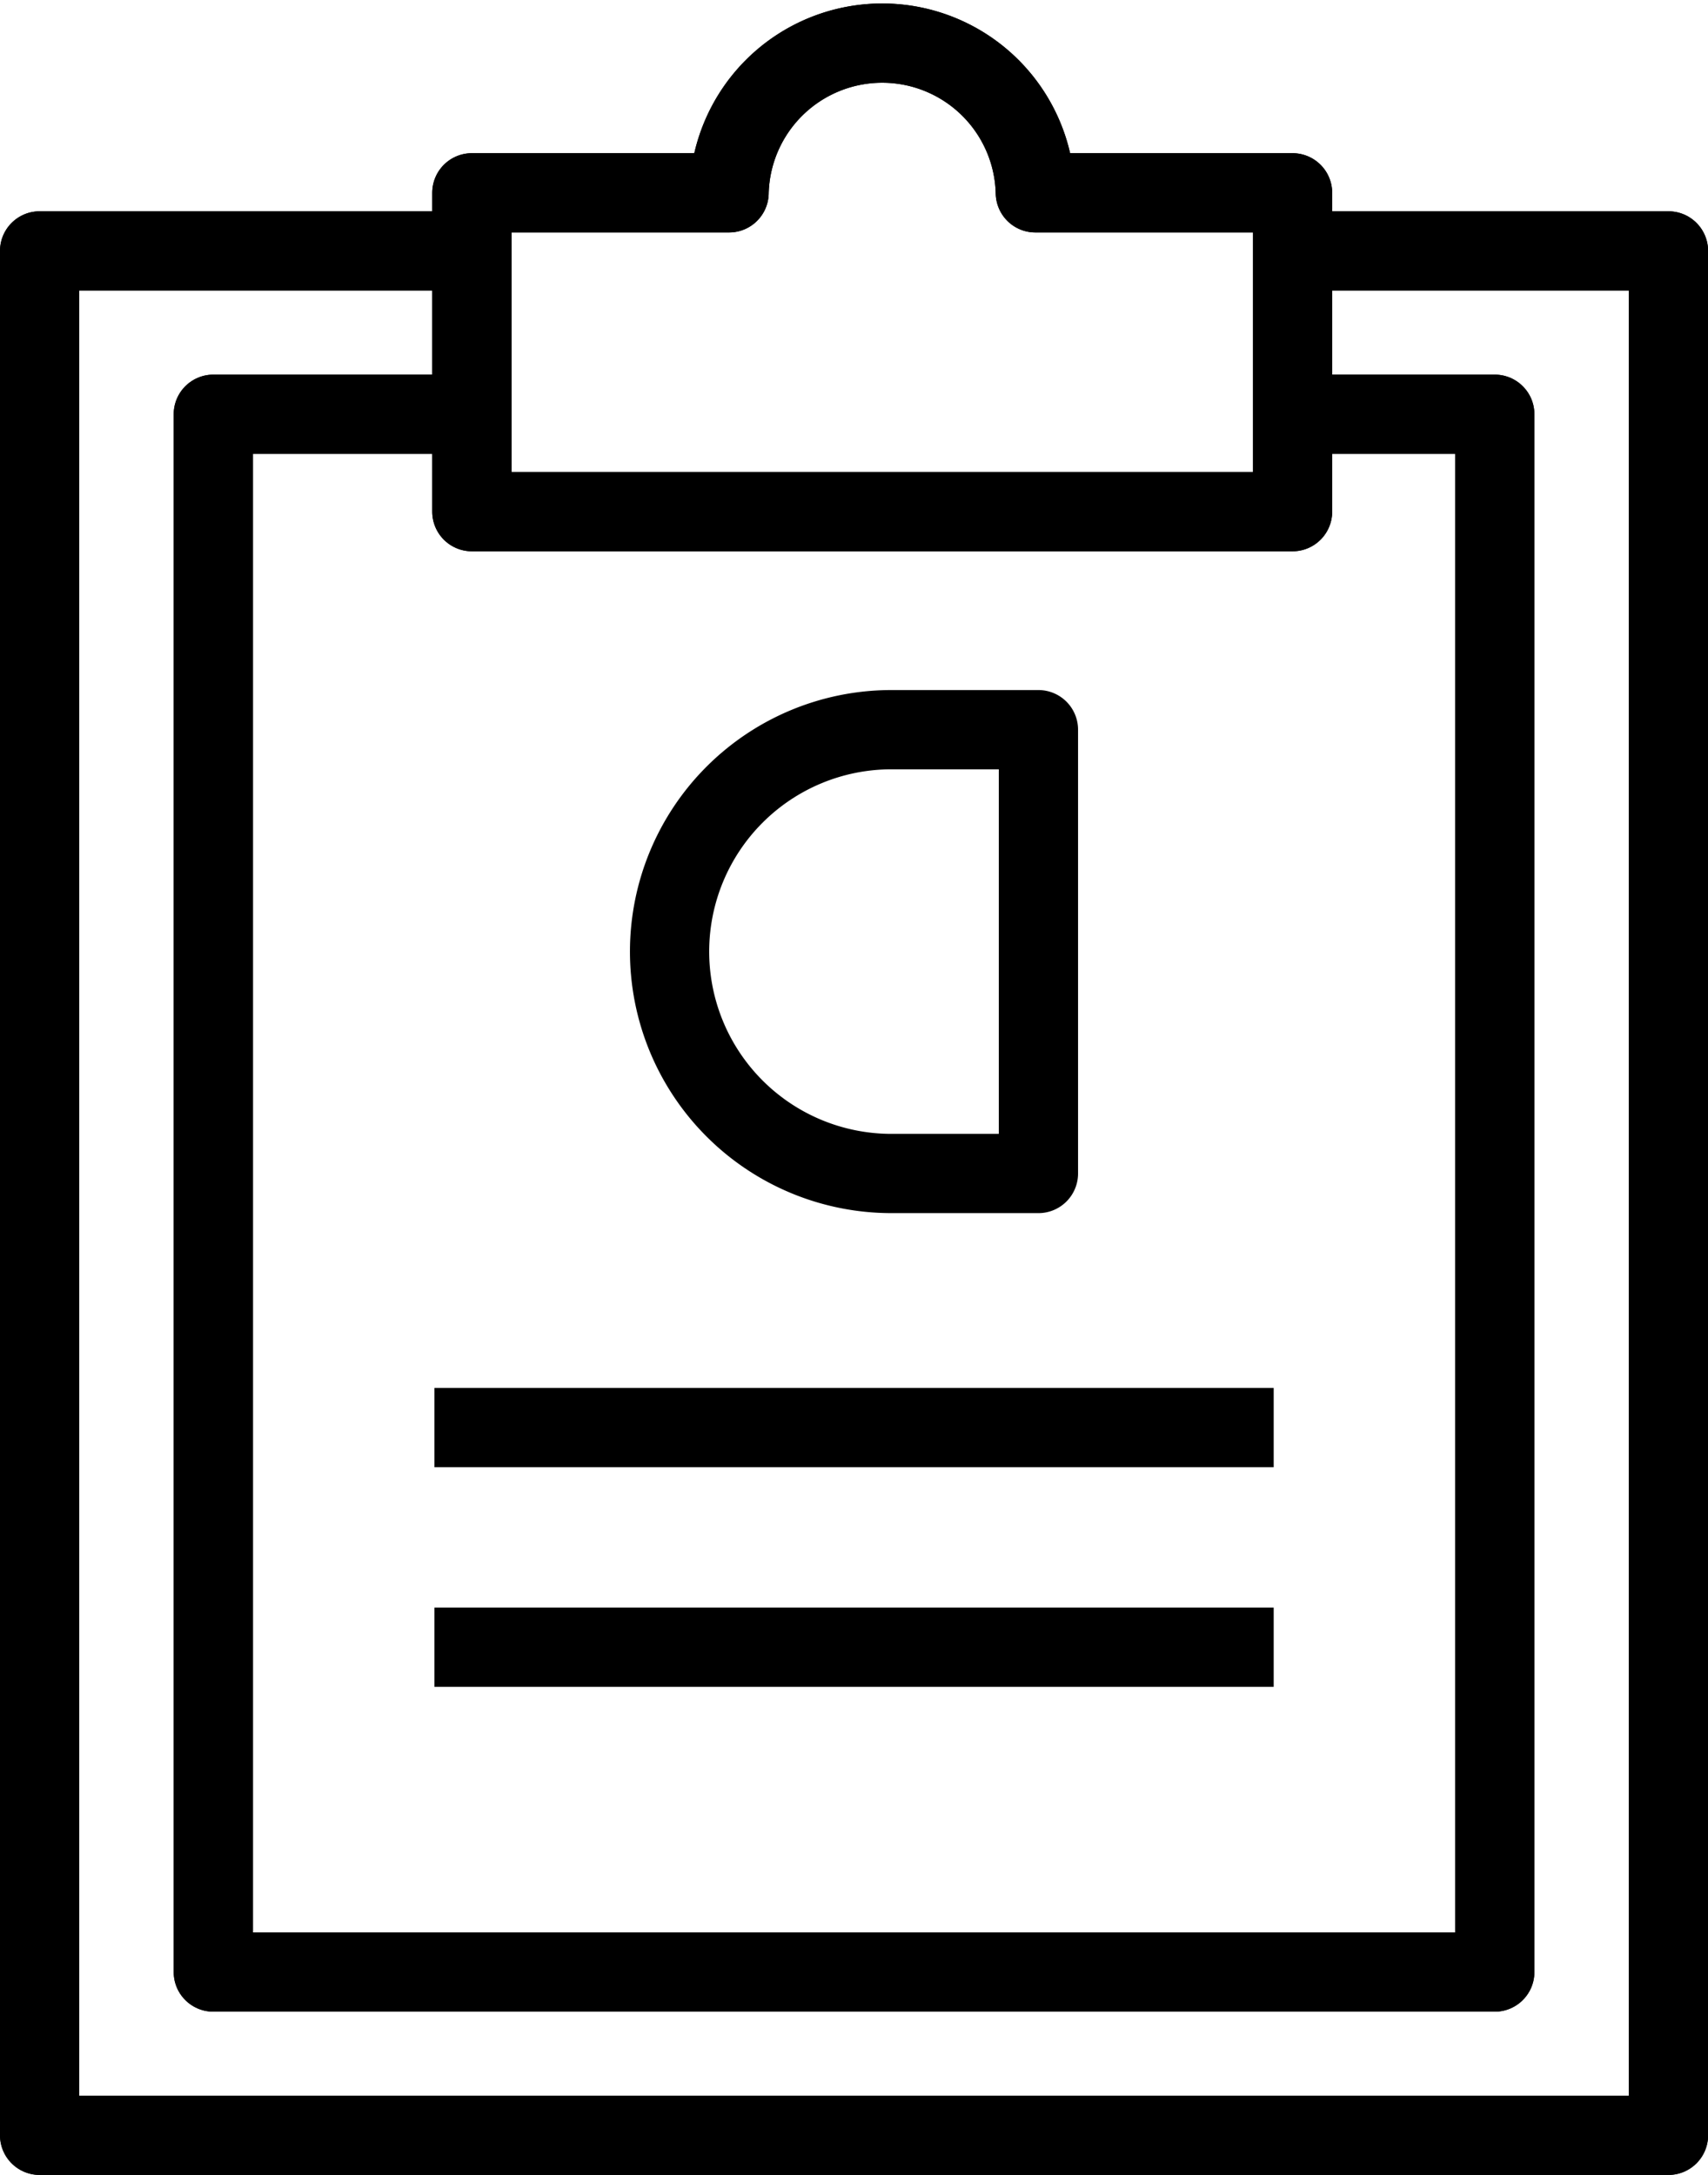
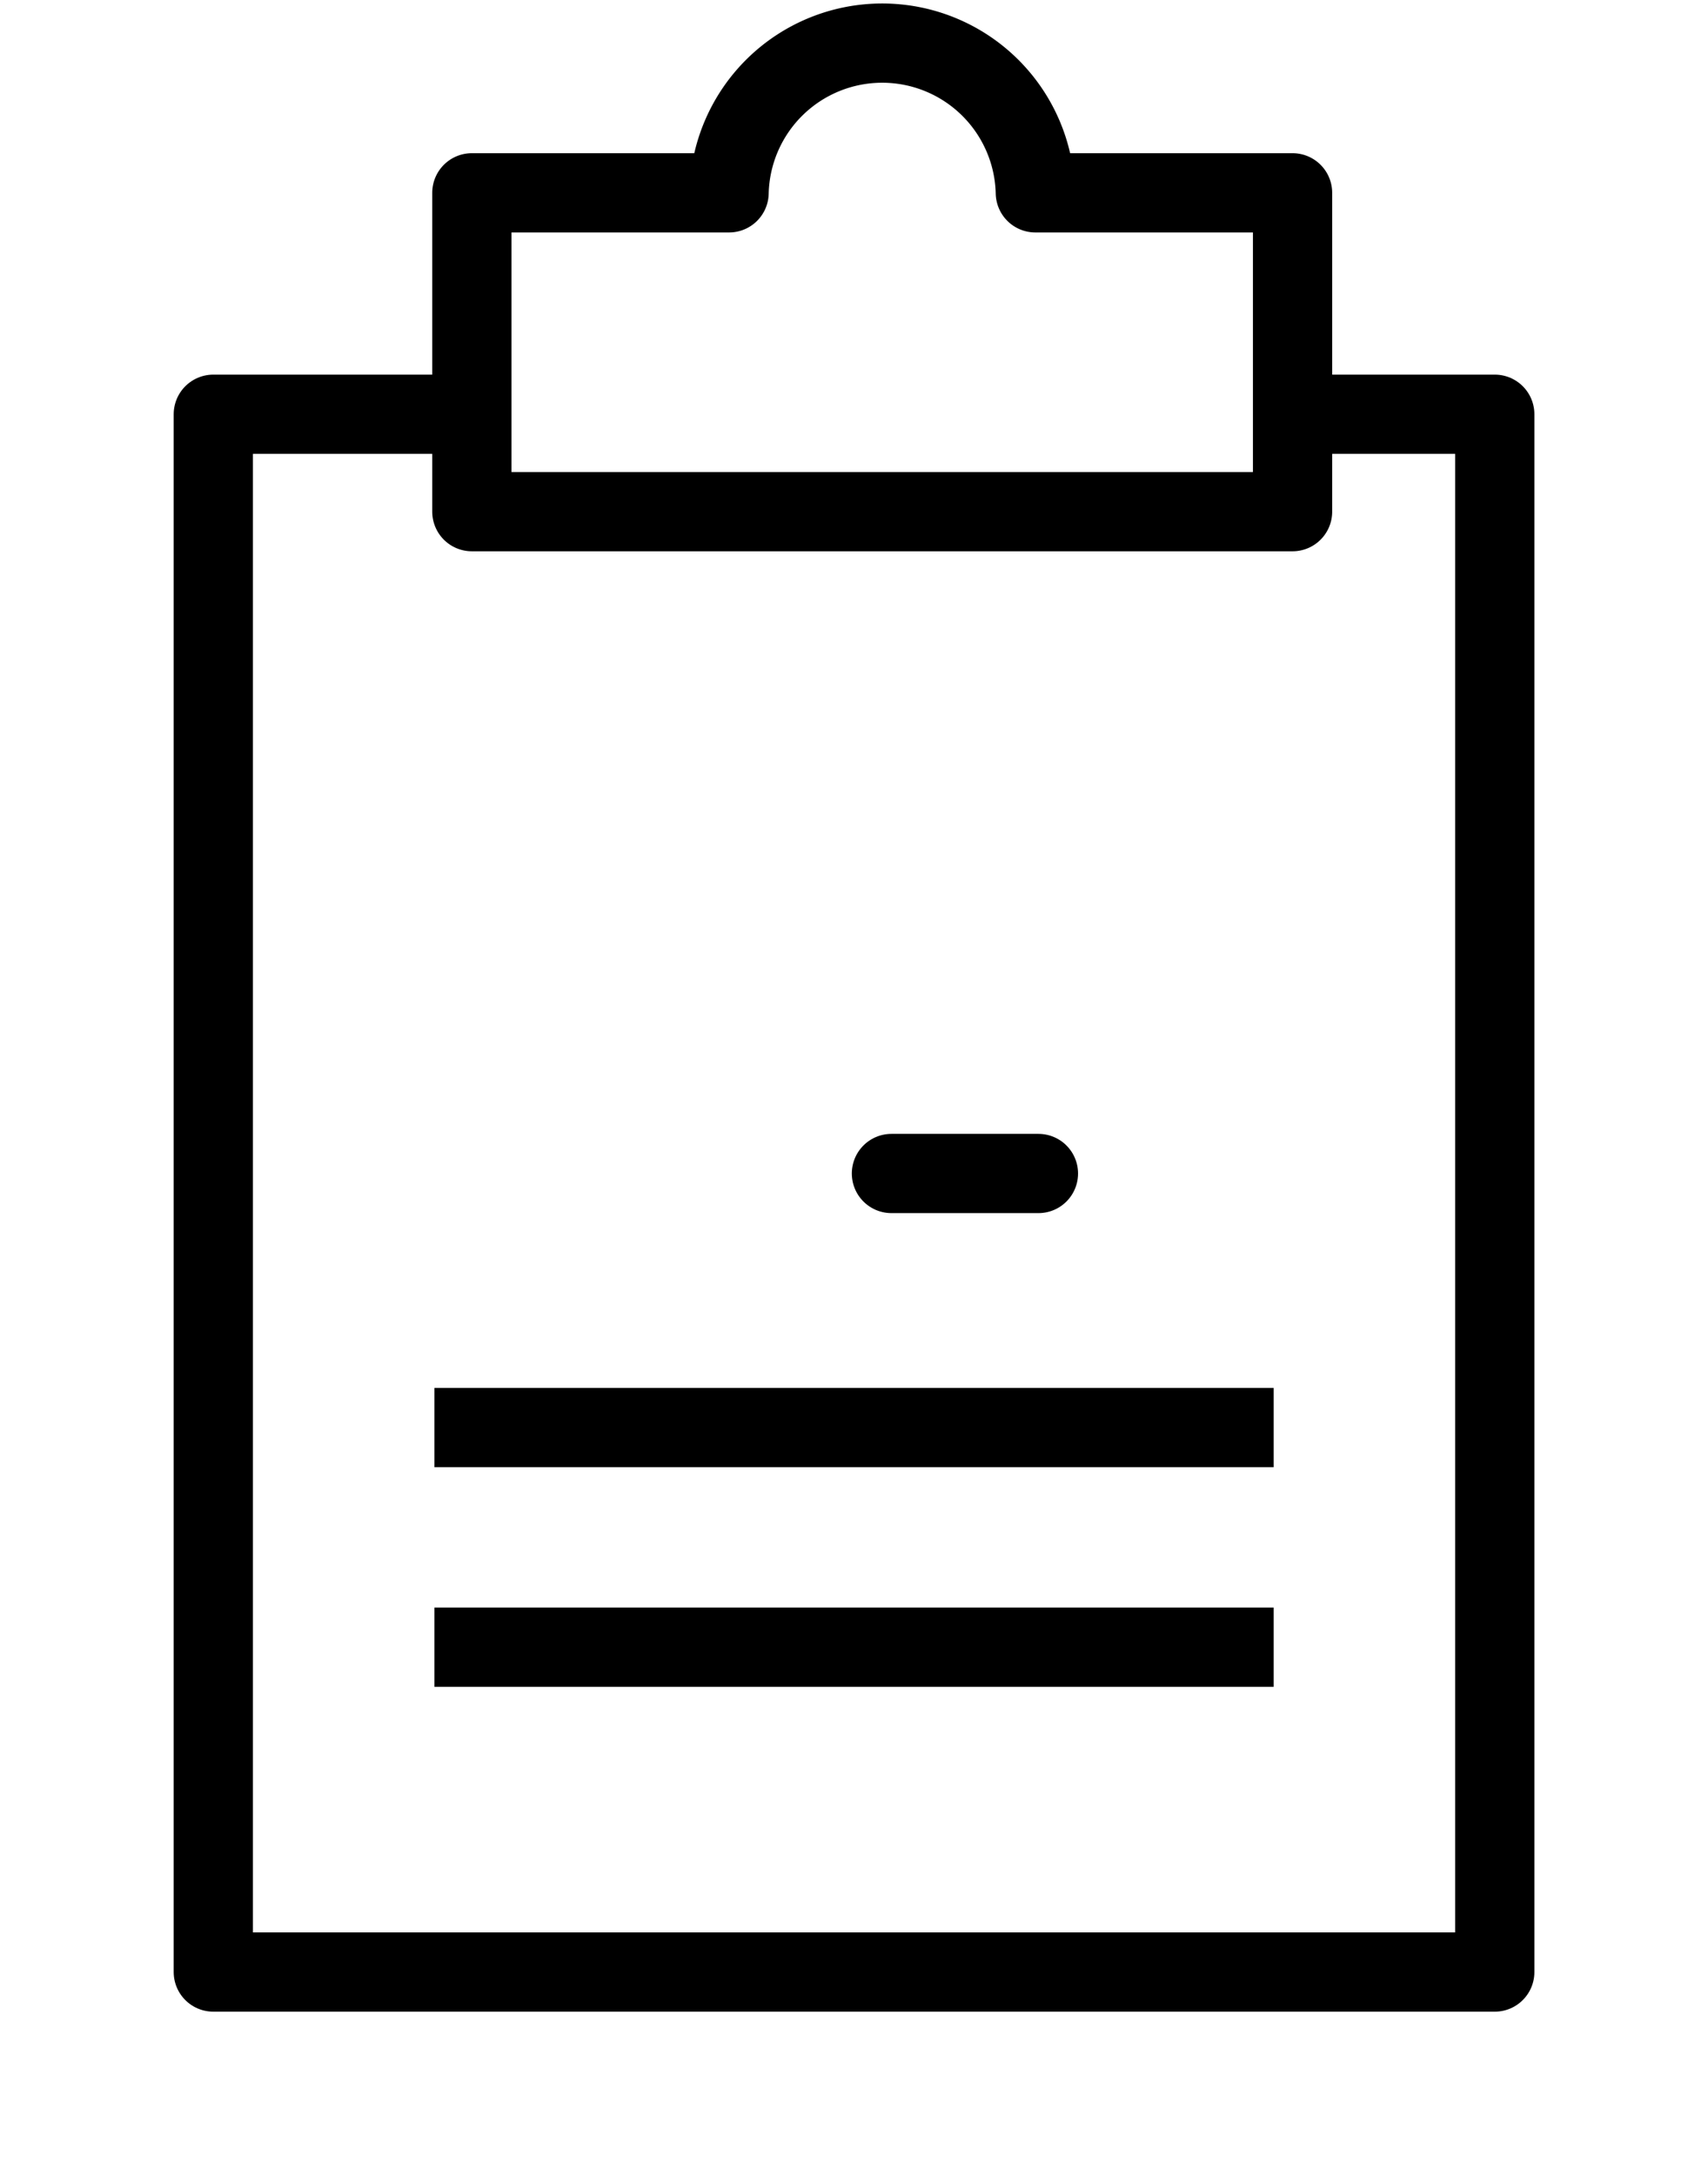
<svg xmlns="http://www.w3.org/2000/svg" width="21.555" height="27.443" viewBox="0 0 21.555 27.443">
  <g id="그룹_23416" data-name="그룹 23416" transform="translate(-1684.505 -517.5)">
    <g id="그룹_23405" data-name="그룹 23405" transform="translate(1685.005 518)">
-       <path id="패스_11021" data-name="패스 11021" d="M296.724,4.465h4.744V28.242H280.912V4.465h5.454" transform="translate(-280.912 -1.799)" fill="none" stroke="#000" stroke-linejoin="round" stroke-width="1" />
      <path id="패스_11022" data-name="패스 11022" d="M296.913,7.529h2.82V27.185H283.561V7.529h3.5" transform="translate(-281.369 -2.802)" fill="none" stroke="#000" stroke-linejoin="round" stroke-width="1" />
      <path id="패스_11034" data-name="패스 11034" d="M296.135,2.433a1.933,1.933,0,0,0-3.865,0h-3.246V6.456h10.357V2.433Z" transform="translate(-283.569 -0.5)" fill="none" stroke="#000" stroke-linejoin="round" stroke-width="1" />
    </g>
    <line id="선_1103" data-name="선 1103" x2="10.592" transform="translate(1689.987 535.513)" fill="none" stroke="#000" stroke-linejoin="round" stroke-width="1" />
    <line id="선_1104" data-name="선 1104" x2="10.592" transform="translate(1689.987 538.284)" fill="none" stroke="#000" stroke-linejoin="round" stroke-width="1" />
-     <path id="패스_11035" data-name="패스 11035" d="M297.391,20.922h-1.855a2.8,2.8,0,0,1,0-5.6h1.855Z" transform="translate(1400.219 511.385)" fill="none" stroke="#000" stroke-linejoin="round" stroke-width="1" />
+     <path id="패스_11035" data-name="패스 11035" d="M297.391,20.922h-1.855h1.855Z" transform="translate(1400.219 511.385)" fill="none" stroke="#000" stroke-linejoin="round" stroke-width="1" />
    <g id="그룹_23414" data-name="그룹 23414" transform="translate(1685.005 518)">
-       <path id="패스_11021-2" data-name="패스 11021" d="M296.724,4.465h4.744V28.242H280.912V4.465h5.454" transform="translate(-280.912 -1.799)" fill="none" stroke="#000" stroke-linejoin="round" stroke-width="1" />
-       <path id="패스_11022-2" data-name="패스 11022" d="M296.913,7.529h2.82V27.185H283.561V7.529h3.5" transform="translate(-281.369 -2.802)" fill="none" stroke="#000" stroke-linejoin="round" stroke-width="1" />
-       <path id="패스_11034-2" data-name="패스 11034" d="M296.135,2.433a1.933,1.933,0,0,0-3.865,0h-3.246V6.456h10.357V2.433Z" transform="translate(-283.569 -0.5)" fill="none" stroke="#000" stroke-linejoin="round" stroke-width="1" />
-     </g>
+       </g>
  </g>
</svg>